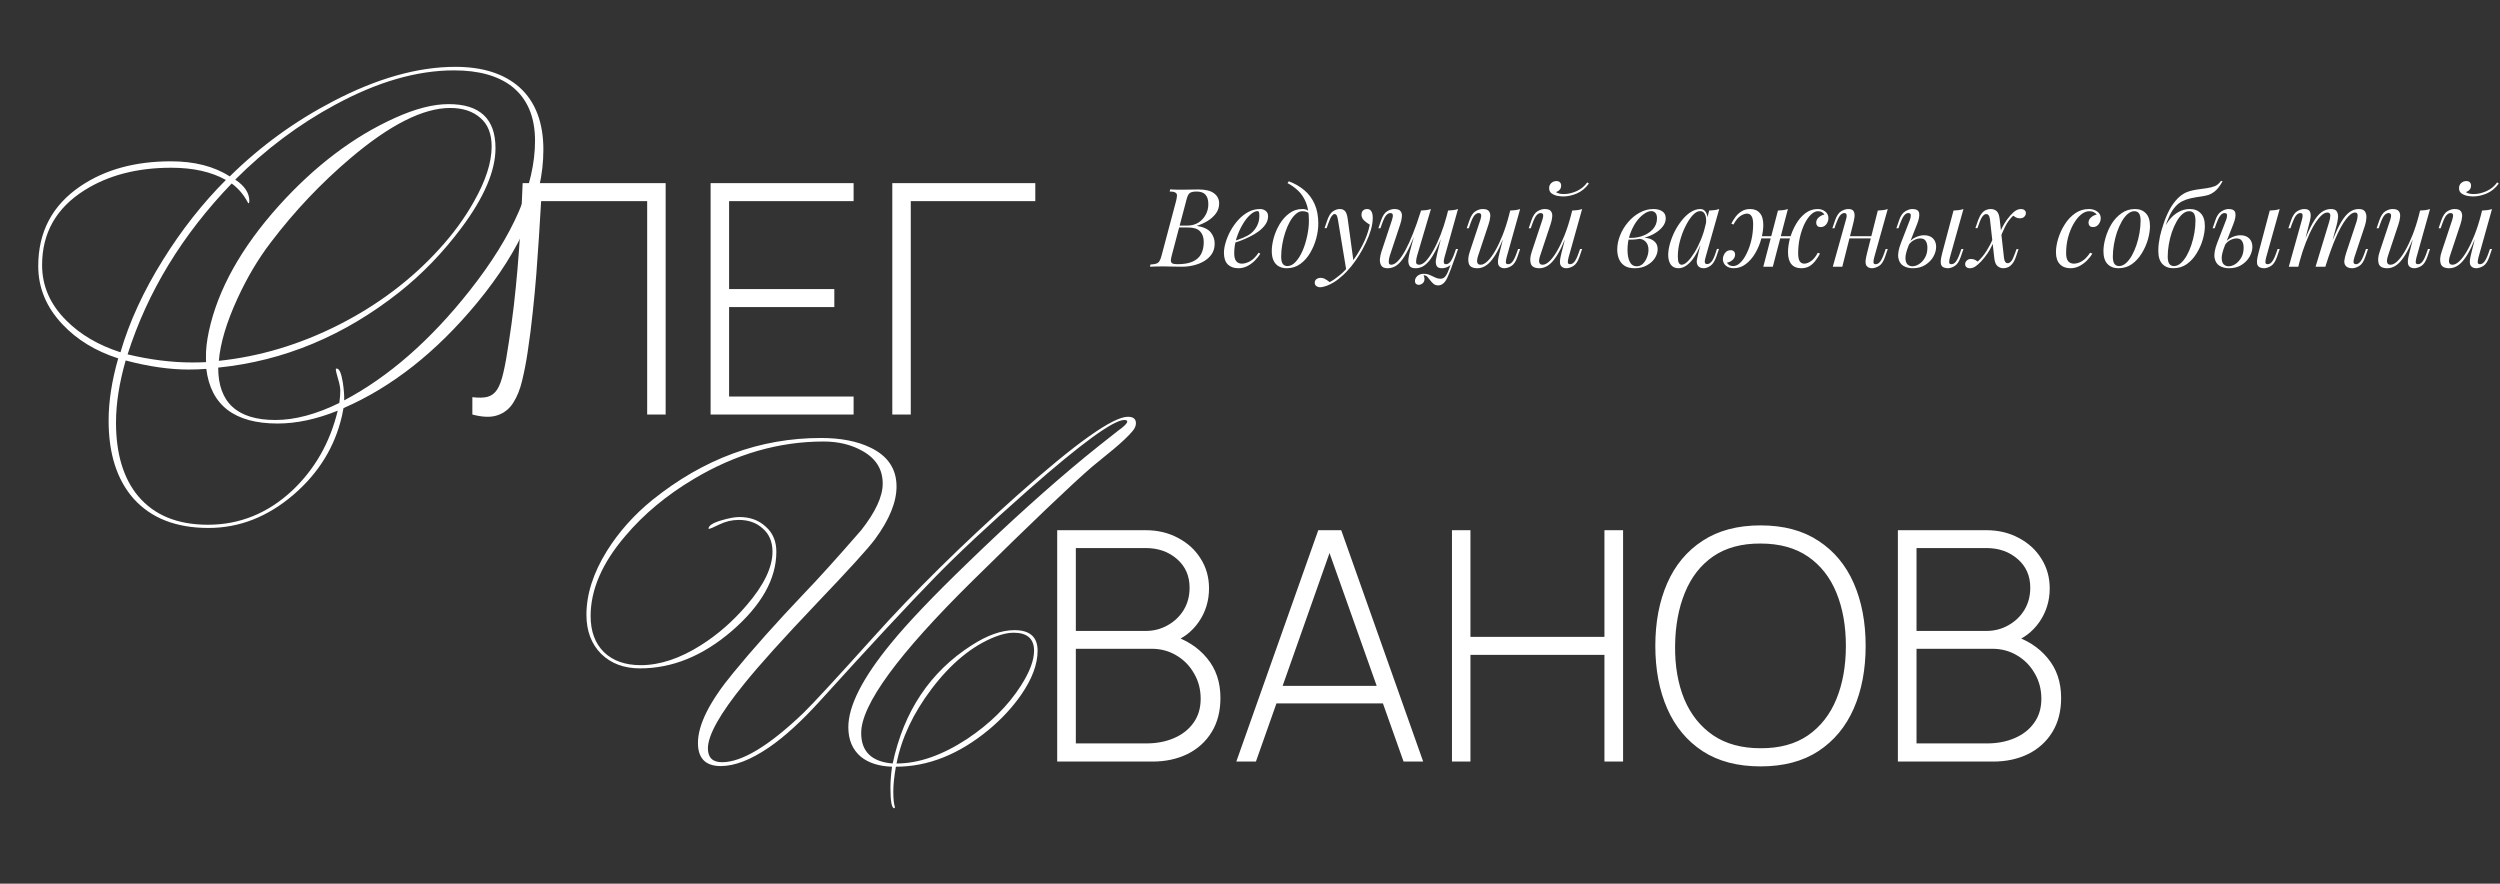
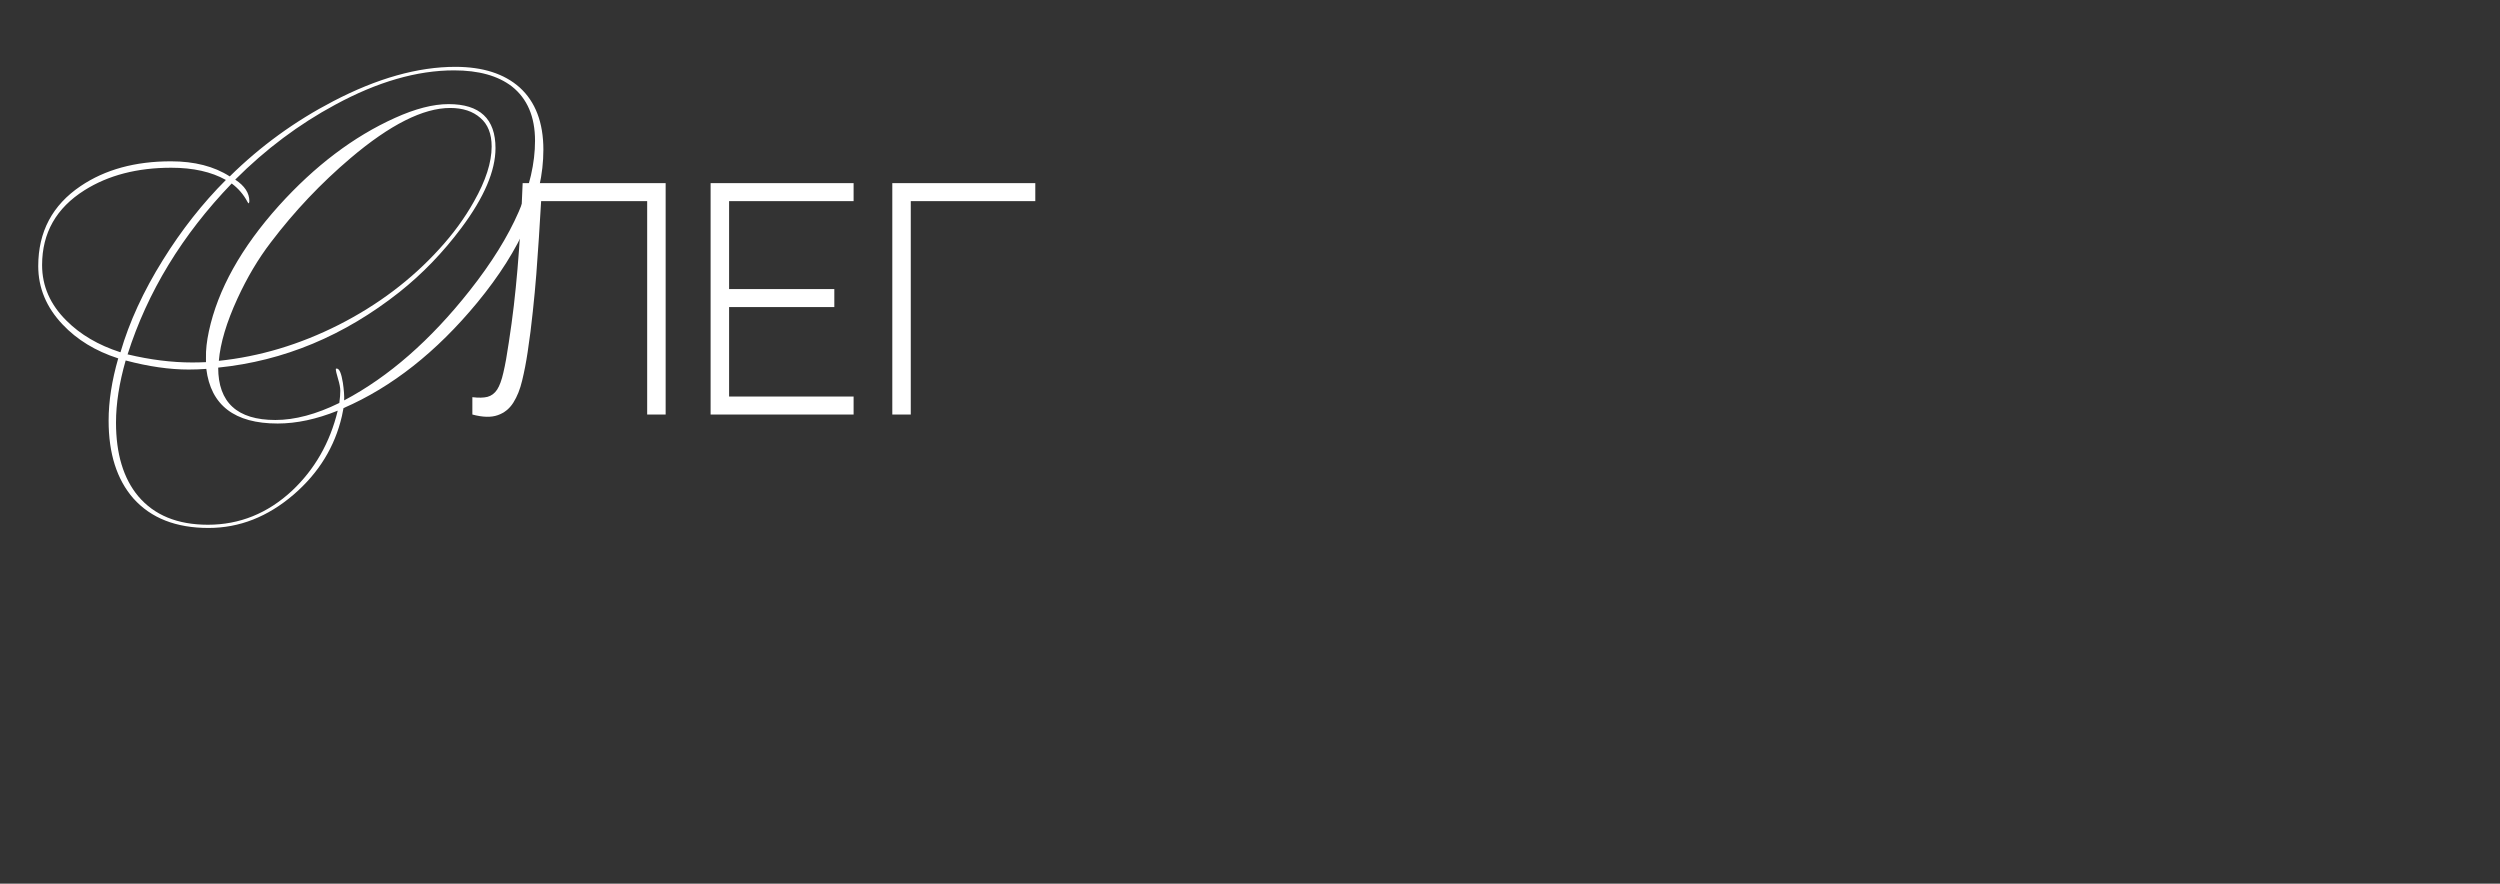
<svg xmlns="http://www.w3.org/2000/svg" width="778" height="275" viewBox="0 0 778 275" fill="none">
  <rect x="0" y="0" width="778" height="275" fill="#333333" stroke="none" />
-   <path d="M373.008 58.962C375.161 58.962 376.759 59.359 377.802 60.152C378.867 60.945 379.4 61.999 379.4 63.314C379.4 64.47 379.06 65.513 378.38 66.442C377.7 67.349 376.827 68.131 375.762 68.788C374.697 69.423 373.586 69.921 372.43 70.284C374.515 70.624 375.966 71.304 376.782 72.324C377.598 73.321 378.006 74.489 378.006 75.826C378.006 77.05 377.711 78.115 377.122 79.022C376.533 79.906 375.751 80.643 374.776 81.232C373.801 81.821 372.713 82.263 371.512 82.558C370.311 82.853 369.098 83 367.874 83C367.013 83 366.117 82.989 365.188 82.966C364.259 82.921 363.205 82.898 362.026 82.898C361.233 82.898 360.462 82.909 359.714 82.932C358.966 82.932 358.354 82.955 357.878 83L358.014 82.32C358.785 82.275 359.385 82.184 359.816 82.048C360.247 81.912 360.587 81.64 360.836 81.232C361.085 80.824 361.312 80.212 361.516 79.396L366.004 62.532C366.163 61.852 366.253 61.308 366.276 60.9C366.299 60.469 366.14 60.152 365.8 59.948C365.483 59.721 364.882 59.608 363.998 59.608L364.168 58.928C364.485 58.951 364.859 58.973 365.29 58.996C365.721 58.996 366.185 59.007 366.684 59.03C367.205 59.03 367.715 59.03 368.214 59.03C369.007 59.03 369.789 59.019 370.56 58.996C371.353 58.973 372.169 58.962 373.008 58.962ZM366.548 70.794L366.684 70.216H369.336C370.719 70.216 371.909 69.91 372.906 69.298C373.903 68.663 374.674 67.836 375.218 66.816C375.762 65.796 376.034 64.708 376.034 63.552C376.034 62.215 375.739 61.229 375.15 60.594C374.583 59.937 373.654 59.608 372.362 59.608C371.365 59.608 370.662 59.767 370.254 60.084C369.846 60.379 369.517 61.025 369.268 62.022L364.678 79.396C364.497 80.076 364.395 80.631 364.372 81.062C364.372 81.47 364.519 81.765 364.814 81.946C365.109 82.127 365.641 82.218 366.412 82.218C368.407 82.218 369.993 81.946 371.172 81.402C372.373 80.858 373.246 80.076 373.79 79.056C374.334 78.013 374.606 76.767 374.606 75.316C374.606 73.888 374.221 72.777 373.45 71.984C372.679 71.191 371.444 70.794 369.744 70.794H366.548ZM383.338 75.282C384.608 74.851 385.752 74.432 386.772 74.024C387.815 73.593 388.642 73.14 389.254 72.664C390.07 72.007 390.716 71.213 391.192 70.284C391.668 69.355 391.906 68.335 391.906 67.224C391.906 66.567 391.861 66.147 391.77 65.966C391.68 65.785 391.544 65.694 391.362 65.694C390.66 65.694 389.889 66.079 389.05 66.85C388.212 67.598 387.418 68.618 386.67 69.91C385.922 71.179 385.299 72.585 384.8 74.126C384.324 75.667 384.086 77.22 384.086 78.784C384.086 79.94 384.302 80.779 384.732 81.3C385.163 81.799 385.73 82.048 386.432 82.048C387.248 82.048 388.11 81.799 389.016 81.3C389.923 80.801 390.807 79.917 391.668 78.648L392.212 78.92C391.782 79.668 391.215 80.393 390.512 81.096C389.81 81.799 389.016 82.377 388.132 82.83C387.271 83.261 386.353 83.476 385.378 83.476C383.996 83.476 382.896 83.079 382.08 82.286C381.287 81.47 380.89 80.269 380.89 78.682C380.89 77.707 381.072 76.619 381.434 75.418C381.797 74.194 382.307 72.981 382.964 71.78C383.644 70.556 384.449 69.434 385.378 68.414C386.308 67.394 387.339 66.578 388.472 65.966C389.606 65.354 390.818 65.048 392.11 65.048C392.813 65.048 393.402 65.241 393.878 65.626C394.377 65.989 394.626 66.544 394.626 67.292C394.626 68.199 394.354 69.049 393.81 69.842C393.289 70.613 392.586 71.327 391.702 71.984C390.841 72.619 389.9 73.185 388.88 73.684C387.86 74.183 386.863 74.613 385.888 74.976C384.914 75.339 384.052 75.633 383.304 75.86L383.338 75.282ZM407.333 68.686C407.333 66.397 407.027 64.504 406.415 63.008C405.803 61.512 404.987 60.288 403.967 59.336C402.969 58.384 401.87 57.602 400.669 56.99L401.077 56.412C402.89 57.092 404.488 58.01 405.871 59.166C407.253 60.322 408.33 61.761 409.101 63.484C409.871 65.207 410.257 67.247 410.257 69.604C410.257 71.055 410.041 72.585 409.611 74.194C409.18 75.803 408.545 77.311 407.707 78.716C406.891 80.121 405.871 81.266 404.647 82.15C403.423 83.034 402.017 83.476 400.431 83.476C399.501 83.476 398.685 83.283 397.983 82.898C397.28 82.513 396.736 81.923 396.351 81.13C395.965 80.337 395.773 79.339 395.773 78.138C395.773 76.891 395.977 75.52 396.385 74.024C396.815 72.505 397.439 71.066 398.255 69.706C399.071 68.346 400.068 67.235 401.247 66.374C402.425 65.49 403.774 65.048 405.293 65.048C406.018 65.048 406.562 65.184 406.925 65.456C407.287 65.705 407.582 65.955 407.809 66.204L407.571 66.612C407.344 66.317 407.049 66.102 406.687 65.966C406.347 65.807 405.882 65.728 405.293 65.728C404.59 65.728 403.91 66.023 403.253 66.612C402.595 67.179 401.983 67.961 401.417 68.958C400.873 69.933 400.397 71.032 399.989 72.256C399.581 73.48 399.263 74.749 399.037 76.064C398.81 77.379 398.697 78.637 398.697 79.838C398.697 80.858 398.855 81.606 399.173 82.082C399.513 82.558 400 82.796 400.635 82.796C401.564 82.796 402.425 82.354 403.219 81.47C404.035 80.586 404.749 79.441 405.361 78.036C405.973 76.608 406.449 75.078 406.789 73.446C407.151 71.791 407.333 70.205 407.333 68.686ZM421.249 81.64L418.971 84.122L416.387 68.482C416.274 67.779 416.138 67.292 415.979 67.02C415.82 66.748 415.594 66.612 415.299 66.612C415.05 66.612 414.766 66.816 414.449 67.224C414.132 67.609 413.746 68.448 413.293 69.74L412.851 70.998H412.205L413.055 68.516C413.531 67.133 414.12 66.215 414.823 65.762C415.526 65.286 416.24 65.048 416.965 65.048C417.668 65.048 418.212 65.275 418.597 65.728C418.982 66.159 419.254 66.975 419.413 68.176L421.249 81.64ZM413.803 87.794C414.778 87.273 415.809 86.559 416.897 85.652C418.008 84.768 419.152 83.567 420.331 82.048C421.668 80.348 422.881 78.444 423.969 76.336C425.08 74.205 425.85 72.063 426.281 69.91C425.737 69.615 425.159 69.196 424.547 68.652C423.935 68.085 423.652 67.417 423.697 66.646C423.742 66.125 423.924 65.728 424.241 65.456C424.558 65.184 424.955 65.048 425.431 65.048C426.043 65.048 426.485 65.286 426.757 65.762C427.052 66.215 427.199 66.895 427.199 67.802C427.199 68.958 427.006 70.205 426.621 71.542C426.236 72.857 425.714 74.194 425.057 75.554C424.422 76.914 423.708 78.229 422.915 79.498C422.122 80.745 421.317 81.878 420.501 82.898C420.138 83.351 419.64 83.918 419.005 84.598C418.37 85.278 417.611 85.969 416.727 86.672C415.866 87.397 414.891 88.021 413.803 88.542C413.123 88.859 412.534 89.075 412.035 89.188C411.559 89.324 411.162 89.392 410.845 89.392C410.392 89.392 409.995 89.267 409.655 89.018C409.315 88.791 409.145 88.451 409.145 87.998C409.145 87.499 409.338 87.114 409.723 86.842C410.086 86.593 410.505 86.468 410.981 86.468C411.502 86.468 411.99 86.604 412.443 86.876C412.919 87.148 413.372 87.454 413.803 87.794ZM443.024 85.652C443.069 85.788 443.126 85.958 443.194 86.162C443.262 86.366 443.296 86.581 443.296 86.808C443.296 87.397 443.103 87.851 442.718 88.168C442.333 88.485 441.913 88.644 441.46 88.644C441.165 88.644 440.905 88.542 440.678 88.338C440.451 88.157 440.338 87.851 440.338 87.42C440.338 86.853 440.587 86.343 441.086 85.89C441.607 85.437 442.253 85.21 443.024 85.21C443.772 85.21 444.418 85.335 444.962 85.584C445.529 85.833 446.073 86.083 446.594 86.332C447.115 86.604 447.705 86.74 448.362 86.74C449.019 86.74 449.552 86.423 449.96 85.788C450.368 85.176 450.765 84.303 451.15 83.17C451.535 82.059 452.023 80.745 452.612 79.226L453.02 79.532C451.977 82.637 451.093 84.961 450.368 86.502C449.643 88.043 448.702 88.814 447.546 88.814C446.979 88.814 446.503 88.655 446.118 88.338C445.755 88.021 445.415 87.658 445.098 87.25C444.803 86.842 444.497 86.468 444.18 86.128C443.863 85.811 443.477 85.652 443.024 85.652ZM441.222 70.556C440.338 72.913 439.522 74.919 438.774 76.574C438.026 78.206 437.289 79.532 436.564 80.552C435.839 81.572 435.091 82.32 434.32 82.796C433.549 83.249 432.711 83.476 431.804 83.476C430.852 83.476 430.206 83.204 429.866 82.66C429.526 82.116 429.379 81.447 429.424 80.654C429.492 79.861 429.651 79.09 429.9 78.342L433.198 68.414C433.425 67.711 433.504 67.19 433.436 66.85C433.368 66.487 433.107 66.306 432.654 66.306C432.223 66.306 431.793 66.544 431.362 67.02C430.954 67.496 430.512 68.414 430.036 69.774L429.594 71.032H428.948L429.798 68.55C430.297 67.122 430.931 66.181 431.702 65.728C432.473 65.275 433.209 65.048 433.912 65.048C434.909 65.048 435.567 65.286 435.884 65.762C436.224 66.215 436.349 66.805 436.258 67.53C436.19 68.255 436.02 69.015 435.748 69.808L432.518 79.532C432.291 80.235 432.178 80.892 432.178 81.504C432.178 82.093 432.427 82.388 432.926 82.388C433.606 82.388 434.32 81.991 435.068 81.198C435.816 80.405 436.587 79.283 437.38 77.832C438.173 76.359 438.955 74.636 439.726 72.664C440.519 70.692 441.279 68.539 442.004 66.204L441.222 70.556ZM441.018 79.532C440.814 80.235 440.701 80.892 440.678 81.504C440.678 82.093 440.995 82.388 441.63 82.388C442.287 82.388 442.99 82.003 443.738 81.232C444.486 80.439 445.245 79.351 446.016 77.968C446.809 76.563 447.569 74.942 448.294 73.106C449.019 71.247 449.665 69.264 450.232 67.156L449.11 72.596C448.339 74.636 447.603 76.347 446.9 77.73C446.197 79.113 445.506 80.235 444.826 81.096C444.146 81.935 443.455 82.547 442.752 82.932C442.049 83.295 441.301 83.476 440.508 83.476C439.556 83.476 438.921 83.204 438.604 82.66C438.309 82.093 438.207 81.413 438.298 80.62C438.411 79.804 438.559 79.045 438.74 78.342L442.208 65.524C442.775 65.501 443.319 65.456 443.84 65.388C444.384 65.32 444.871 65.207 445.302 65.048L441.018 79.532ZM449.518 80.11C449.473 80.291 449.416 80.552 449.348 80.892C449.28 81.232 449.28 81.538 449.348 81.81C449.416 82.082 449.631 82.218 449.994 82.218C450.493 82.218 450.946 81.957 451.354 81.436C451.785 80.892 452.215 79.997 452.646 78.75L453.088 77.492H453.734L452.884 79.974C452.385 81.402 451.751 82.343 450.98 82.796C450.209 83.249 449.473 83.476 448.77 83.476C447.886 83.476 447.319 83.227 447.07 82.728C446.821 82.207 446.753 81.572 446.866 80.824C447.002 80.076 447.149 79.373 447.308 78.716L450.64 65.524C451.207 65.501 451.751 65.456 452.272 65.388C452.816 65.32 453.303 65.207 453.734 65.048L449.518 80.11ZM468.953 71.236C468.137 73.503 467.355 75.418 466.607 76.982C465.859 78.546 465.111 79.804 464.363 80.756C463.638 81.708 462.89 82.399 462.119 82.83C461.371 83.261 460.589 83.476 459.773 83.476C458.277 83.476 457.382 82.989 457.087 82.014C456.792 81.017 456.894 79.793 457.393 78.342L460.691 68.414C460.918 67.734 460.997 67.213 460.929 66.85C460.861 66.487 460.6 66.306 460.147 66.306C459.716 66.306 459.286 66.544 458.855 67.02C458.447 67.496 458.005 68.414 457.529 69.774L457.087 71.032H456.441L457.291 68.55C457.79 67.122 458.424 66.181 459.195 65.728C459.966 65.275 460.702 65.048 461.405 65.048C462.402 65.048 463.06 65.286 463.377 65.762C463.717 66.215 463.842 66.805 463.751 67.53C463.683 68.255 463.513 69.015 463.241 69.808L460.011 79.532C459.376 81.436 459.626 82.388 460.759 82.388C461.439 82.388 462.164 82.014 462.935 81.266C463.728 80.495 464.522 79.419 465.315 78.036C466.108 76.653 466.879 75.021 467.627 73.14C468.375 71.236 469.044 69.151 469.633 66.884L468.953 71.236ZM468.851 80.11C468.692 80.722 468.613 81.232 468.613 81.64C468.636 82.025 468.874 82.218 469.327 82.218C469.826 82.218 470.279 81.957 470.687 81.436C471.118 80.892 471.548 79.997 471.979 78.75L472.421 77.492H473.067L472.217 79.974C471.718 81.402 471.084 82.343 470.313 82.796C469.542 83.249 468.806 83.476 468.103 83.476C467.74 83.476 467.4 83.397 467.083 83.238C466.766 83.079 466.528 82.853 466.369 82.558C466.188 82.173 466.12 81.685 466.165 81.096C466.233 80.507 466.392 79.713 466.641 78.716L469.973 65.524C470.54 65.501 471.084 65.456 471.605 65.388C472.149 65.32 472.636 65.207 473.067 65.048L468.851 80.11ZM488.244 71.236C487.428 73.503 486.646 75.418 485.898 76.982C485.15 78.546 484.402 79.804 483.654 80.756C482.929 81.708 482.181 82.399 481.41 82.83C480.662 83.261 479.88 83.476 479.064 83.476C477.568 83.476 476.673 82.989 476.378 82.014C476.083 81.017 476.185 79.793 476.684 78.342L479.982 68.414C480.209 67.734 480.288 67.213 480.22 66.85C480.152 66.487 479.891 66.306 479.438 66.306C479.007 66.306 478.577 66.544 478.146 67.02C477.738 67.496 477.296 68.414 476.82 69.774L476.378 71.032H475.732L476.582 68.55C477.081 67.122 477.715 66.181 478.486 65.728C479.257 65.275 479.993 65.048 480.696 65.048C481.693 65.048 482.351 65.286 482.668 65.762C483.008 66.215 483.133 66.805 483.042 67.53C482.974 68.255 482.804 69.015 482.532 69.808L479.302 79.532C478.667 81.436 478.917 82.388 480.05 82.388C480.73 82.388 481.455 82.014 482.226 81.266C483.019 80.495 483.813 79.419 484.606 78.036C485.399 76.653 486.17 75.021 486.918 73.14C487.666 71.236 488.335 69.151 488.924 66.884L488.244 71.236ZM488.142 80.11C487.983 80.722 487.904 81.232 487.904 81.64C487.927 82.025 488.165 82.218 488.618 82.218C489.117 82.218 489.57 81.957 489.978 81.436C490.409 80.892 490.839 79.997 491.27 78.75L491.712 77.492H492.358L491.508 79.974C491.009 81.402 490.375 82.343 489.604 82.796C488.833 83.249 488.097 83.476 487.394 83.476C487.031 83.476 486.691 83.397 486.374 83.238C486.057 83.079 485.819 82.853 485.66 82.558C485.479 82.173 485.411 81.685 485.456 81.096C485.524 80.507 485.683 79.713 485.932 78.716L489.264 65.524C489.831 65.501 490.375 65.456 490.896 65.388C491.44 65.32 491.927 65.207 492.358 65.048L488.142 80.11ZM484.232 59.778C484.413 59.937 484.719 60.084 485.15 60.22C485.603 60.333 486.113 60.39 486.68 60.39C487.949 60.39 489.275 60.084 490.658 59.472C492.041 58.837 493.14 57.931 493.956 56.752L494.466 57.126C493.401 58.577 492.143 59.608 490.692 60.22C489.241 60.832 487.847 61.138 486.51 61.138C485.921 61.138 485.275 61.07 484.572 60.934C483.892 60.775 483.303 60.515 482.804 60.152C482.328 59.767 482.09 59.234 482.09 58.554C482.09 57.897 482.317 57.364 482.77 56.956C483.223 56.548 483.756 56.344 484.368 56.344C484.821 56.344 485.173 56.469 485.422 56.718C485.694 56.945 485.83 57.296 485.83 57.772C485.83 58.271 485.683 58.69 485.388 59.03C485.093 59.37 484.708 59.619 484.232 59.778ZM509.335 82.864C510.083 82.864 510.729 82.603 511.273 82.082C511.817 81.538 512.236 80.881 512.531 80.11C512.848 79.317 513.007 78.535 513.007 77.764C513.007 76.676 512.723 75.837 512.157 75.248C511.59 74.636 510.853 74.319 509.947 74.296L509.743 74.092C510.74 73.911 511.703 73.911 512.633 74.092C513.585 74.273 514.355 74.647 514.945 75.214C515.557 75.781 515.863 76.563 515.863 77.56C515.863 78.512 515.568 79.441 514.979 80.348C514.389 81.255 513.551 82.003 512.463 82.592C511.397 83.181 510.151 83.476 508.723 83.476C507.363 83.476 506.286 83.204 505.493 82.66C504.699 82.116 504.133 81.402 503.793 80.518C503.453 79.634 503.283 78.693 503.283 77.696C503.283 76.223 503.577 74.749 504.167 73.276C504.756 71.78 505.572 70.42 506.615 69.196C507.657 67.949 508.859 66.952 510.219 66.204C511.579 65.433 513.018 65.048 514.537 65.048C515.67 65.048 516.588 65.286 517.291 65.762C518.016 66.215 518.379 66.941 518.379 67.938C518.379 68.913 518.016 69.831 517.291 70.692C516.588 71.531 515.647 72.267 514.469 72.902C513.29 73.514 511.987 73.967 510.559 74.262C509.131 74.557 507.703 74.647 506.275 74.534L506.479 73.99C508.043 74.126 509.516 73.967 510.899 73.514C512.304 73.038 513.449 72.324 514.333 71.372C515.217 70.397 515.659 69.264 515.659 67.972C515.659 67.156 515.489 66.578 515.149 66.238C514.809 65.875 514.389 65.694 513.891 65.694C513.165 65.694 512.372 66.011 511.511 66.646C510.649 67.258 509.833 68.119 509.063 69.23C508.315 70.341 507.691 71.633 507.193 73.106C506.717 74.557 506.479 76.109 506.479 77.764C506.479 79.26 506.705 80.484 507.159 81.436C507.635 82.388 508.36 82.864 509.335 82.864ZM523.328 82.388C523.872 82.388 524.495 82.048 525.198 81.368C525.901 80.665 526.615 79.725 527.34 78.546C528.065 77.367 528.734 76.03 529.346 74.534C529.958 73.038 530.445 71.485 530.808 69.876L530.23 73.548C528.938 77.175 527.635 79.736 526.32 81.232C525.028 82.728 523.702 83.476 522.342 83.476C521.277 83.476 520.472 83.091 519.928 82.32C519.407 81.549 519.146 80.563 519.146 79.362C519.146 78.274 519.327 77.095 519.69 75.826C520.053 74.534 520.551 73.253 521.186 71.984C521.843 70.715 522.591 69.559 523.43 68.516C524.269 67.473 525.175 66.635 526.15 66C527.147 65.365 528.156 65.048 529.176 65.048C529.969 65.048 530.57 65.445 530.978 66.238C531.409 67.009 531.499 68.097 531.25 69.502L530.876 69.706C531.035 68.505 530.955 67.541 530.638 66.816C530.321 66.068 529.799 65.694 529.074 65.694C528.326 65.694 527.544 66.136 526.728 67.02C525.935 67.904 525.187 69.06 524.484 70.488C523.781 71.893 523.215 73.423 522.784 75.078C522.353 76.71 522.138 78.274 522.138 79.77C522.138 80.745 522.24 81.425 522.444 81.81C522.671 82.195 522.965 82.388 523.328 82.388ZM531.896 65.524C532.44 65.501 532.984 65.456 533.528 65.388C534.072 65.32 534.571 65.207 535.024 65.048L530.774 80.076C530.729 80.28 530.661 80.552 530.57 80.892C530.502 81.209 530.502 81.504 530.57 81.776C530.661 82.048 530.899 82.184 531.284 82.184C531.737 82.184 532.179 81.935 532.61 81.436C533.041 80.937 533.471 80.031 533.902 78.716L534.31 77.458H534.956L534.106 79.94C533.607 81.3 532.995 82.229 532.27 82.728C531.545 83.227 530.853 83.476 530.196 83.476C529.312 83.476 528.689 83.181 528.326 82.592C528.031 82.071 527.952 81.47 528.088 80.79C528.224 80.087 528.383 79.385 528.564 78.682L531.896 65.524ZM545.919 73.514H559.179V74.194H545.919V73.514ZM538.779 69.604C539.164 68.833 539.617 68.108 540.139 67.428C540.683 66.725 541.317 66.159 542.043 65.728C542.791 65.275 543.663 65.048 544.661 65.048C545.953 65.048 546.95 65.467 547.653 66.306C548.378 67.122 548.741 68.369 548.741 70.046C548.741 71.361 548.525 72.789 548.095 74.33C547.687 75.871 547.075 77.345 546.259 78.75C545.465 80.133 544.491 81.266 543.335 82.15C542.201 83.034 540.921 83.476 539.493 83.476C538.586 83.476 537.804 83.227 537.147 82.728C536.489 82.207 536.161 81.493 536.161 80.586C536.161 80.155 536.263 79.736 536.467 79.328C536.648 78.897 536.92 78.546 537.283 78.274C537.645 78.002 538.076 77.866 538.575 77.866C539.051 77.866 539.402 78.002 539.629 78.274C539.855 78.523 539.969 78.829 539.969 79.192C539.969 79.849 539.708 80.416 539.187 80.892C538.665 81.345 538.076 81.629 537.419 81.742C537.6 82.059 537.849 82.32 538.167 82.524C538.484 82.705 538.892 82.796 539.391 82.796C540.139 82.796 540.875 82.445 541.601 81.742C542.326 81.039 542.983 80.076 543.573 78.852C544.185 77.628 544.672 76.234 545.035 74.67C545.397 73.106 545.579 71.463 545.579 69.74C545.579 68.584 545.409 67.757 545.069 67.258C544.751 66.737 544.287 66.476 543.675 66.476C543.063 66.476 542.371 66.725 541.601 67.224C540.853 67.723 540.139 68.607 539.459 69.876L538.779 69.604ZM553.297 65.524C553.863 65.501 554.407 65.456 554.929 65.388C555.473 65.32 555.96 65.207 556.391 65.048L551.699 83C551.699 83 551.597 83 551.393 83C551.189 83 550.939 83 550.645 83C550.373 83 550.089 83 549.795 83C549.5 83 549.251 83 549.047 83C548.843 83 548.741 83 548.741 83L553.297 65.524ZM565.775 65.728C565.027 65.728 564.29 66.079 563.565 66.782C562.839 67.485 562.171 68.448 561.559 69.672C560.969 70.896 560.493 72.29 560.131 73.854C559.768 75.418 559.587 77.061 559.587 78.784C559.587 79.94 559.745 80.779 560.063 81.3C560.403 81.799 560.879 82.048 561.491 82.048C562.103 82.048 562.783 81.799 563.531 81.3C564.301 80.801 565.027 79.917 565.707 78.648L566.387 78.92C566.001 79.668 565.537 80.393 564.993 81.096C564.471 81.799 563.848 82.377 563.123 82.83C562.397 83.261 561.525 83.476 560.505 83.476C559.213 83.476 558.204 83.057 557.479 82.218C556.776 81.379 556.425 80.133 556.425 78.478C556.425 77.163 556.629 75.735 557.037 74.194C557.467 72.653 558.079 71.191 558.873 69.808C559.689 68.403 560.663 67.258 561.797 66.374C562.953 65.49 564.245 65.048 565.673 65.048C566.579 65.048 567.361 65.309 568.019 65.83C568.676 66.329 569.005 67.031 569.005 67.938C569.005 68.369 568.903 68.799 568.699 69.23C568.517 69.638 568.245 69.978 567.883 70.25C567.52 70.522 567.089 70.658 566.591 70.658C566.115 70.658 565.763 70.533 565.537 70.284C565.31 70.012 565.197 69.695 565.197 69.332C565.197 68.675 565.457 68.119 565.979 67.666C566.5 67.19 567.089 66.895 567.747 66.782C567.565 66.465 567.316 66.215 566.999 66.034C566.681 65.83 566.273 65.728 565.775 65.728ZM574.411 73.514H583.591V74.194H574.411V73.514ZM573.323 83H570.365L574.445 68.414C574.513 68.187 574.581 67.915 574.649 67.598C574.717 67.258 574.706 66.963 574.615 66.714C574.547 66.442 574.332 66.306 573.969 66.306C573.47 66.306 573.017 66.567 572.609 67.088C572.201 67.609 571.77 68.505 571.317 69.774L570.875 71.032H570.229L571.079 68.55C571.578 67.122 572.212 66.181 572.983 65.728C573.754 65.275 574.49 65.048 575.193 65.048C576.1 65.048 576.666 65.309 576.893 65.83C577.142 66.329 577.21 66.952 577.097 67.7C576.984 68.425 576.836 69.128 576.655 69.808L573.323 83ZM583.251 80.11C583.092 80.722 583.013 81.232 583.013 81.64C583.036 82.025 583.274 82.218 583.727 82.218C584.226 82.218 584.679 81.957 585.087 81.436C585.518 80.892 585.948 79.997 586.379 78.75L586.821 77.492H587.467L586.617 79.974C586.118 81.402 585.484 82.343 584.713 82.796C583.942 83.249 583.206 83.476 582.503 83.476C582.14 83.476 581.8 83.397 581.483 83.238C581.166 83.079 580.928 82.853 580.769 82.558C580.588 82.173 580.52 81.685 580.565 81.096C580.633 80.507 580.792 79.713 581.041 78.716L584.373 65.524C584.94 65.501 585.484 65.456 586.005 65.388C586.549 65.32 587.036 65.207 587.467 65.048L583.251 80.11ZM606.811 80.11C606.652 80.722 606.573 81.232 606.573 81.64C606.596 82.025 606.834 82.218 607.287 82.218C607.786 82.218 608.239 81.957 608.647 81.436C609.078 80.892 609.508 79.997 609.939 78.75L610.381 77.492H611.027L610.177 79.974C609.678 81.402 609.044 82.343 608.273 82.796C607.502 83.249 606.8 83.476 606.165 83.476C605.78 83.476 605.394 83.408 605.009 83.272C604.624 83.136 604.34 82.898 604.159 82.558C604 82.241 603.932 81.787 603.955 81.198C604 80.586 604.159 79.759 604.431 78.716L607.933 65.524C608.5 65.501 609.044 65.456 609.565 65.388C610.109 65.32 610.596 65.207 611.027 65.048L606.811 80.11ZM598.753 73.208C599.954 73.208 600.884 73.537 601.541 74.194C602.198 74.851 602.527 75.724 602.527 76.812C602.527 77.832 602.232 78.863 601.643 79.906C601.054 80.926 600.215 81.776 599.127 82.456C598.062 83.136 596.77 83.476 595.251 83.476C594.14 83.476 593.166 83.227 592.327 82.728C591.488 82.229 590.967 81.402 590.763 80.246C590.559 79.067 590.842 77.492 591.613 75.52L594.367 68.414C594.548 67.961 594.639 67.496 594.639 67.02C594.662 66.544 594.401 66.306 593.857 66.306C593.358 66.306 592.905 66.589 592.497 67.156C592.089 67.7 591.67 68.573 591.239 69.774L590.797 71.032H590.151L591.001 68.55C591.454 67.19 592.078 66.272 592.871 65.796C593.664 65.297 594.412 65.048 595.115 65.048C596.362 65.048 597.064 65.456 597.223 66.272C597.404 67.088 597.189 68.267 596.577 69.808L593.925 76.506C593.29 78.115 592.973 79.385 592.973 80.314C592.996 81.243 593.211 81.901 593.619 82.286C594.05 82.671 594.548 82.864 595.115 82.864C595.818 82.864 596.52 82.637 597.223 82.184C597.948 81.708 598.56 81.039 599.059 80.178C599.558 79.317 599.807 78.285 599.807 77.084C599.807 76.223 599.637 75.531 599.297 75.01C598.98 74.466 598.413 74.194 597.597 74.194C596.962 74.194 596.282 74.387 595.557 74.772C594.832 75.157 594.265 75.724 593.857 76.472L593.653 76.098C594.31 75.055 595.104 74.319 596.033 73.888C596.985 73.435 597.892 73.208 598.753 73.208ZM623.653 80.348C623.744 80.937 623.88 81.345 624.061 81.572C624.265 81.799 624.514 81.912 624.809 81.912C625.149 81.912 625.5 81.719 625.863 81.334C626.226 80.926 626.634 80.076 627.087 78.784L627.529 77.526H628.175L627.325 80.008C627.008 80.915 626.634 81.617 626.203 82.116C625.795 82.615 625.353 82.966 624.877 83.17C624.424 83.374 623.948 83.476 623.449 83.476C622.746 83.476 622.134 83.249 621.613 82.796C621.092 82.343 620.763 81.527 620.627 80.348L619.267 68.176C619.176 67.587 619.029 67.179 618.825 66.952C618.644 66.725 618.406 66.612 618.111 66.612C617.771 66.612 617.42 66.816 617.057 67.224C616.694 67.609 616.286 68.448 615.833 69.74L615.391 70.998H614.745L615.595 68.516C615.935 67.609 616.309 66.907 616.717 66.408C617.125 65.909 617.567 65.558 618.043 65.354C618.519 65.15 618.995 65.048 619.471 65.048C620.264 65.048 620.899 65.275 621.375 65.728C621.851 66.159 622.157 66.975 622.293 68.176L623.653 80.348ZM626.509 67.122C625.466 68.097 624.616 69.264 623.959 70.624C623.302 71.961 622.792 73.151 622.429 74.194C622.429 74.194 622.316 74.194 622.089 74.194C621.862 74.171 621.749 74.16 621.749 74.16C621.953 73.548 622.202 72.857 622.497 72.086C622.814 71.293 623.222 70.477 623.721 69.638C624.22 68.777 624.832 67.938 625.557 67.122C626.214 66.374 626.804 65.841 627.325 65.524C627.846 65.207 628.39 65.048 628.957 65.048C629.388 65.048 629.739 65.161 630.011 65.388C630.306 65.615 630.453 65.921 630.453 66.306C630.453 66.737 630.283 67.122 629.943 67.462C629.626 67.779 629.195 67.938 628.651 67.938C628.152 67.938 627.722 67.847 627.359 67.666C626.996 67.462 626.713 67.281 626.509 67.122ZM615.459 81.402C616.524 80.427 617.465 79.283 618.281 77.968C619.097 76.653 619.72 75.441 620.151 74.33C620.151 74.33 620.242 74.353 620.423 74.398C620.627 74.443 620.729 74.466 620.729 74.466C620.502 75.078 620.208 75.758 619.845 76.506C619.505 77.254 619.063 78.036 618.519 78.852C617.975 79.668 617.306 80.507 616.513 81.368C615.833 82.071 615.221 82.603 614.677 82.966C614.133 83.306 613.6 83.476 613.079 83.476C612.58 83.476 612.206 83.363 611.957 83.136C611.685 82.909 611.549 82.603 611.549 82.218C611.549 81.787 611.719 81.413 612.059 81.096C612.399 80.756 612.818 80.586 613.317 80.586C613.838 80.586 614.269 80.677 614.609 80.858C614.949 81.039 615.232 81.221 615.459 81.402ZM650.183 65.728C649.322 65.728 648.461 66.079 647.599 66.782C646.761 67.485 645.99 68.448 645.287 69.672C644.585 70.896 644.018 72.29 643.587 73.854C643.179 75.418 642.975 77.061 642.975 78.784C642.975 79.94 643.191 80.779 643.621 81.3C644.075 81.799 644.653 82.048 645.355 82.048C646.171 82.048 647.01 81.799 647.871 81.3C648.733 80.801 649.594 79.917 650.455 78.648L651.135 78.92C650.705 79.668 650.138 80.393 649.435 81.096C648.733 81.799 647.939 82.377 647.055 82.83C646.194 83.261 645.276 83.476 644.301 83.476C642.941 83.476 641.853 83.057 641.037 82.218C640.221 81.379 639.813 80.133 639.813 78.478C639.813 77.163 640.051 75.735 640.527 74.194C641.003 72.653 641.683 71.191 642.567 69.808C643.451 68.403 644.528 67.258 645.797 66.374C647.067 65.49 648.495 65.048 650.081 65.048C651.079 65.048 651.94 65.309 652.665 65.83C653.391 66.329 653.753 67.031 653.753 67.938C653.753 68.369 653.651 68.799 653.447 69.23C653.266 69.638 652.994 69.978 652.631 70.25C652.269 70.522 651.838 70.658 651.339 70.658C650.863 70.658 650.512 70.533 650.285 70.284C650.059 70.012 649.945 69.695 649.945 69.332C649.945 68.675 650.206 68.119 650.727 67.666C651.249 67.19 651.838 66.895 652.495 66.782C652.269 66.465 651.974 66.215 651.611 66.034C651.249 65.83 650.773 65.728 650.183 65.728ZM664.213 65.728C663.488 65.728 662.785 66.023 662.105 66.612C661.448 67.179 660.836 67.961 660.269 68.958C659.725 69.933 659.238 71.032 658.807 72.256C658.399 73.48 658.082 74.749 657.855 76.064C657.628 77.379 657.515 78.637 657.515 79.838C657.515 80.858 657.674 81.606 657.991 82.082C658.331 82.558 658.818 82.796 659.453 82.796C660.178 82.796 660.87 82.513 661.527 81.946C662.207 81.357 662.83 80.575 663.397 79.6C663.964 78.603 664.451 77.492 664.859 76.268C665.267 75.044 665.584 73.786 665.811 72.494C666.038 71.179 666.151 69.91 666.151 68.686C666.151 67.643 665.992 66.895 665.675 66.442C665.358 65.966 664.87 65.728 664.213 65.728ZM654.591 78.138C654.591 76.891 654.806 75.52 655.237 74.024C655.668 72.505 656.291 71.066 657.107 69.706C657.946 68.346 658.977 67.235 660.201 66.374C661.425 65.49 662.83 65.048 664.417 65.048C665.822 65.048 666.944 65.49 667.783 66.374C668.644 67.235 669.075 68.573 669.075 70.386C669.075 71.633 668.86 73.015 668.429 74.534C667.998 76.03 667.364 77.458 666.525 78.818C665.709 80.178 664.689 81.3 663.465 82.184C662.241 83.045 660.836 83.476 659.249 83.476C657.844 83.476 656.71 83.034 655.849 82.15C655.01 81.266 654.591 79.929 654.591 78.138ZM671.669 78.104C671.669 77.175 671.714 76.404 671.805 75.792C671.895 75.157 672.02 74.409 672.179 73.548C672.451 72.369 672.825 71.066 673.301 69.638C673.777 68.187 674.377 66.759 675.103 65.354C675.851 63.949 676.735 62.725 677.755 61.682C678.299 61.138 678.911 60.662 679.591 60.254C680.293 59.846 681.177 59.517 682.243 59.268C683.036 59.087 683.829 58.951 684.623 58.86C685.416 58.747 686.141 58.645 686.799 58.554C687.819 58.395 688.657 58.18 689.315 57.908C689.995 57.613 690.618 57.069 691.185 56.276L691.661 56.412C691.253 57.16 690.833 57.806 690.403 58.35C689.995 58.871 689.541 59.325 689.043 59.71C688.476 60.118 687.921 60.424 687.377 60.628C686.833 60.809 686.13 60.968 685.269 61.104C684.702 61.195 684.158 61.274 683.637 61.342C683.138 61.41 682.492 61.535 681.699 61.716C680.747 61.943 679.885 62.249 679.115 62.634C678.367 62.997 677.675 63.529 677.041 64.232C676.406 64.912 675.805 65.819 675.239 66.952C674.695 68.085 674.128 69.525 673.539 71.27L671.669 78.104ZM681.291 65.728C680.565 65.728 679.863 66.023 679.183 66.612C678.525 67.179 677.913 67.961 677.347 68.958C676.803 69.933 676.315 71.032 675.885 72.256C675.477 73.48 675.159 74.749 674.933 76.064C674.706 77.379 674.593 78.637 674.593 79.838C674.593 80.858 674.751 81.606 675.069 82.082C675.409 82.558 675.896 82.796 676.531 82.796C677.256 82.796 677.947 82.513 678.605 81.946C679.285 81.357 679.908 80.575 680.475 79.6C681.041 78.603 681.529 77.492 681.937 76.268C682.345 75.044 682.662 73.786 682.889 72.494C683.115 71.179 683.229 69.91 683.229 68.686C683.229 67.643 683.07 66.895 682.753 66.442C682.435 65.966 681.948 65.728 681.291 65.728ZM671.669 78.138C671.669 77.141 671.805 76.053 672.077 74.874C672.349 73.695 672.757 72.528 673.301 71.372C673.845 70.216 674.502 69.162 675.273 68.21C676.066 67.258 676.984 66.499 678.027 65.932C679.069 65.343 680.225 65.048 681.495 65.048C682.9 65.048 684.022 65.49 684.861 66.374C685.722 67.235 686.153 68.573 686.153 70.386C686.153 71.633 685.937 73.015 685.507 74.534C685.076 76.03 684.441 77.458 683.603 78.818C682.787 80.178 681.767 81.3 680.543 82.184C679.319 83.045 677.913 83.476 676.327 83.476C674.921 83.476 673.788 83.034 672.927 82.15C672.088 81.266 671.669 79.929 671.669 78.138ZM705.225 80.11C705.066 80.722 704.987 81.232 704.987 81.64C705.01 82.025 705.248 82.218 705.701 82.218C706.2 82.218 706.653 81.957 707.061 81.436C707.492 80.892 707.922 79.997 708.353 78.75L708.795 77.492H709.441L708.591 79.974C708.092 81.402 707.458 82.343 706.687 82.796C705.916 83.249 705.214 83.476 704.579 83.476C704.194 83.476 703.808 83.408 703.423 83.272C703.038 83.136 702.754 82.898 702.573 82.558C702.414 82.241 702.346 81.787 702.369 81.198C702.414 80.586 702.573 79.759 702.845 78.716L706.347 65.524C706.914 65.501 707.458 65.456 707.979 65.388C708.523 65.32 709.01 65.207 709.441 65.048L705.225 80.11ZM697.167 73.208C698.368 73.208 699.298 73.537 699.955 74.194C700.612 74.851 700.941 75.724 700.941 76.812C700.941 77.832 700.646 78.863 700.057 79.906C699.468 80.926 698.629 81.776 697.541 82.456C696.476 83.136 695.184 83.476 693.665 83.476C692.554 83.476 691.58 83.227 690.741 82.728C689.902 82.229 689.381 81.402 689.177 80.246C688.973 79.067 689.256 77.492 690.027 75.52L692.781 68.414C692.962 67.961 693.053 67.496 693.053 67.02C693.076 66.544 692.815 66.306 692.271 66.306C691.772 66.306 691.319 66.589 690.911 67.156C690.503 67.7 690.084 68.573 689.653 69.774L689.211 71.032H688.565L689.415 68.55C689.868 67.19 690.492 66.272 691.285 65.796C692.078 65.297 692.826 65.048 693.529 65.048C694.776 65.048 695.478 65.456 695.637 66.272C695.818 67.088 695.603 68.267 694.991 69.808L692.339 76.506C691.704 78.115 691.387 79.385 691.387 80.314C691.41 81.243 691.625 81.901 692.033 82.286C692.464 82.671 692.962 82.864 693.529 82.864C694.232 82.864 694.934 82.637 695.637 82.184C696.362 81.708 696.974 81.039 697.473 80.178C697.972 79.317 698.221 78.285 698.221 77.084C698.221 76.223 698.051 75.531 697.711 75.01C697.394 74.466 696.827 74.194 696.011 74.194C695.376 74.194 694.696 74.387 693.971 74.772C693.246 75.157 692.679 75.724 692.271 76.472L692.067 76.098C692.724 75.055 693.518 74.319 694.447 73.888C695.399 73.435 696.306 73.208 697.167 73.208ZM715.233 83H712.275L716.355 68.414C716.423 68.21 716.48 67.949 716.525 67.632C716.593 67.292 716.593 66.986 716.525 66.714C716.457 66.442 716.242 66.306 715.879 66.306C715.38 66.306 714.927 66.567 714.519 67.088C714.111 67.609 713.68 68.505 713.227 69.774L712.785 71.032H712.139L712.989 68.55C713.488 67.122 714.122 66.181 714.893 65.728C715.664 65.275 716.4 65.048 717.103 65.048C718.01 65.048 718.588 65.309 718.837 65.83C719.086 66.351 719.154 66.986 719.041 67.734C718.928 68.459 718.769 69.151 718.565 69.808L715.233 83ZM724.855 68.992C725.082 68.289 725.195 67.643 725.195 67.054C725.195 66.442 724.878 66.136 724.243 66.136C723.608 66.136 722.906 66.533 722.135 67.326C721.387 68.097 720.616 69.185 719.823 70.59C719.052 71.973 718.304 73.593 717.579 75.452C716.854 77.288 716.208 79.26 715.641 81.368L716.763 75.928C717.806 73.208 718.78 71.055 719.687 69.468C720.594 67.881 721.5 66.748 722.407 66.068C723.336 65.388 724.322 65.048 725.365 65.048C726.34 65.048 726.974 65.331 727.269 65.898C727.564 66.442 727.666 67.111 727.575 67.904C727.484 68.697 727.337 69.457 727.133 70.182L723.665 83H720.605L724.855 68.992ZM733.355 68.992C733.582 68.289 733.695 67.643 733.695 67.054C733.695 66.442 733.446 66.136 732.947 66.136C732.063 66.136 731.1 66.839 730.057 68.244C729.014 69.627 727.96 71.542 726.895 73.99C725.852 76.415 724.844 79.192 723.869 82.32L724.651 77.968C725.535 75.611 726.351 73.616 727.099 71.984C727.847 70.329 728.584 68.992 729.309 67.972C730.034 66.952 730.782 66.215 731.553 65.762C732.324 65.286 733.162 65.048 734.069 65.048C735.021 65.048 735.667 65.32 736.007 65.864C736.347 66.408 736.483 67.077 736.415 67.87C736.37 68.641 736.222 69.411 735.973 70.182L732.675 80.11C732.448 80.813 732.369 81.345 732.437 81.708C732.505 82.048 732.766 82.218 733.219 82.218C733.65 82.218 734.069 81.98 734.477 81.504C734.908 81.028 735.361 80.11 735.837 78.75L736.279 77.492H736.925L736.075 79.974C735.576 81.402 734.942 82.343 734.171 82.796C733.4 83.249 732.664 83.476 731.961 83.476C731.394 83.476 730.941 83.385 730.601 83.204C730.284 83.045 730.034 82.83 729.853 82.558C729.581 82.127 729.49 81.595 729.581 80.96C729.672 80.303 729.853 79.555 730.125 78.716L733.355 68.992ZM752.109 71.236C751.293 73.503 750.511 75.418 749.763 76.982C749.015 78.546 748.267 79.804 747.519 80.756C746.794 81.708 746.046 82.399 745.275 82.83C744.527 83.261 743.745 83.476 742.929 83.476C741.433 83.476 740.538 82.989 740.243 82.014C739.949 81.017 740.051 79.793 740.549 78.342L743.847 68.414C744.074 67.734 744.153 67.213 744.085 66.85C744.017 66.487 743.757 66.306 743.303 66.306C742.873 66.306 742.442 66.544 742.011 67.02C741.603 67.496 741.161 68.414 740.685 69.774L740.243 71.032H739.597L740.447 68.55C740.946 67.122 741.581 66.181 742.351 65.728C743.122 65.275 743.859 65.048 744.561 65.048C745.559 65.048 746.216 65.286 746.533 65.762C746.873 66.215 746.998 66.805 746.907 67.53C746.839 68.255 746.669 69.015 746.397 69.808L743.167 79.532C742.533 81.436 742.782 82.388 743.915 82.388C744.595 82.388 745.321 82.014 746.091 81.266C746.885 80.495 747.678 79.419 748.471 78.036C749.265 76.653 750.035 75.021 750.783 73.14C751.531 71.236 752.2 69.151 752.789 66.884L752.109 71.236ZM752.007 80.11C751.849 80.722 751.769 81.232 751.769 81.64C751.792 82.025 752.03 82.218 752.483 82.218C752.982 82.218 753.435 81.957 753.843 81.436C754.274 80.892 754.705 79.997 755.135 78.75L755.577 77.492H756.223L755.373 79.974C754.875 81.402 754.24 82.343 753.469 82.796C752.699 83.249 751.962 83.476 751.259 83.476C750.897 83.476 750.557 83.397 750.239 83.238C749.922 83.079 749.684 82.853 749.525 82.558C749.344 82.173 749.276 81.685 749.321 81.096C749.389 80.507 749.548 79.713 749.797 78.716L753.129 65.524C753.696 65.501 754.24 65.456 754.761 65.388C755.305 65.32 755.793 65.207 756.223 65.048L752.007 80.11ZM771.4 71.236C770.584 73.503 769.802 75.418 769.054 76.982C768.306 78.546 767.558 79.804 766.81 80.756C766.085 81.708 765.337 82.399 764.566 82.83C763.818 83.261 763.036 83.476 762.22 83.476C760.724 83.476 759.829 82.989 759.534 82.014C759.24 81.017 759.342 79.793 759.84 78.342L763.138 68.414C763.365 67.734 763.444 67.213 763.376 66.85C763.308 66.487 763.048 66.306 762.594 66.306C762.164 66.306 761.733 66.544 761.302 67.02C760.894 67.496 760.452 68.414 759.976 69.774L759.534 71.032H758.888L759.738 68.55C760.237 67.122 760.872 66.181 761.642 65.728C762.413 65.275 763.15 65.048 763.852 65.048C764.85 65.048 765.507 65.286 765.824 65.762C766.164 66.215 766.289 66.805 766.198 67.53C766.13 68.255 765.96 69.015 765.688 69.808L762.458 79.532C761.824 81.436 762.073 82.388 763.206 82.388C763.886 82.388 764.612 82.014 765.382 81.266C766.176 80.495 766.969 79.419 767.762 78.036C768.556 76.653 769.326 75.021 770.074 73.14C770.822 71.236 771.491 69.151 772.08 66.884L771.4 71.236ZM771.298 80.11C771.14 80.722 771.06 81.232 771.06 81.64C771.083 82.025 771.321 82.218 771.774 82.218C772.273 82.218 772.726 81.957 773.134 81.436C773.565 80.892 773.996 79.997 774.426 78.75L774.868 77.492H775.514L774.664 79.974C774.166 81.402 773.531 82.343 772.76 82.796C771.99 83.249 771.253 83.476 770.55 83.476C770.188 83.476 769.848 83.397 769.53 83.238C769.213 83.079 768.975 82.853 768.816 82.558C768.635 82.173 768.567 81.685 768.612 81.096C768.68 80.507 768.839 79.713 769.088 78.716L772.42 65.524C772.987 65.501 773.531 65.456 774.052 65.388C774.596 65.32 775.084 65.207 775.514 65.048L771.298 80.11ZM767.388 59.778C767.57 59.937 767.876 60.084 768.306 60.22C768.76 60.333 769.27 60.39 769.836 60.39C771.106 60.39 772.432 60.084 773.814 59.472C775.197 58.837 776.296 57.931 777.112 56.752L777.622 57.126C776.557 58.577 775.299 59.608 773.848 60.22C772.398 60.832 771.004 61.138 769.666 61.138C769.077 61.138 768.431 61.07 767.728 60.934C767.048 60.775 766.459 60.515 765.96 60.152C765.484 59.767 765.246 59.234 765.246 58.554C765.246 57.897 765.473 57.364 765.926 56.956C766.38 56.548 766.912 56.344 767.524 56.344C767.978 56.344 768.329 56.469 768.578 56.718C768.85 56.945 768.986 57.296 768.986 57.772C768.986 58.271 768.839 58.69 768.544 59.03C768.25 59.37 767.864 59.619 767.388 59.778Z" fill="white" />
  <path d="M147 129V123.6C148.933 123.833 150.5 123.8 151.7 123.5C152.933 123.167 153.933 122.417 154.7 121.25C155.467 120.083 156.117 118.317 156.65 115.95C157.217 113.583 157.783 110.433 158.35 106.5C158.95 102.633 159.467 98.85 159.9 95.15C160.333 91.417 160.717 87.6 161.05 83.7C161.383 79.767 161.683 75.617 161.95 71.25C162.217 66.883 162.45 62.133 162.65 57H207.15V129H201.4V62.6H168.4C168.167 66.467 167.933 70.283 167.7 74.05C167.467 77.783 167.2 81.55 166.9 85.35C166.6 89.15 166.233 93.05 165.8 97.05C165.4 101.017 164.867 105.2 164.2 109.6C163.733 112.733 163.167 115.667 162.5 118.4C161.867 121.1 160.95 123.4 159.75 125.3C158.55 127.2 156.933 128.5 154.9 129.2C152.867 129.933 150.233 129.867 147 129ZM221.141 129V57H265.641V62.6H226.891V89.95H259.641V95.55H226.891V123.4H265.641V129H221.141ZM277.684 129V57H322.184V62.6H283.434V129H277.684Z" fill="white" />
  <path d="M169.1 46.6C169.1 61.667 162.233 77.533 148.5 94.2C135.833 109.533 121.967 120.467 106.9 127C106.767 127.533 106.6 128.367 106.4 129.5C104.2 139.033 99.2 147.167 91.4 153.9C83.333 160.833 74.5 164.3 64.9 164.3C54.767 164.3 46.967 161.233 41.5 155.1C36.367 149.233 33.8 141.167 33.8 130.9C33.8 124.9 34.8 118.433 36.8 111.5H36.7C29.7 109.233 23.967 105.733 19.5 101C14.433 95.667 11.9 89.6 11.9 82.8C11.9 72.133 16.3 63.833 25.1 57.9C32.7 52.767 42.067 50.2 53.2 50.2C60.533 50.2 66.633 51.767 71.5 54.9C81.033 45.5 91.767 37.7 103.7 31.5C117.367 24.367 130.033 20.8 141.7 20.8C150.233 20.8 156.9 22.933 161.7 27.2C166.633 31.667 169.1 38.133 169.1 46.6ZM153 45.6C153 41.667 151.833 38.7 149.5 36.7C147.167 34.633 144.033 33.6 140.1 33.6C131.7 33.6 121.367 38.8 109.1 49.2C99.9 57 91.633 65.733 84.3 75.4C80.367 80.533 76.9 86.367 73.9 92.9C70.5 100.3 68.567 106.767 68.1 112.3H68C80.8 110.967 93.267 107.233 105.4 101.1C117.6 94.9 128.033 87.033 136.7 77.5C141.033 72.767 144.633 67.833 147.5 62.7C151.167 56.233 153 50.533 153 45.6ZM166.5 43.8C166.5 36.333 164.1 30.7 159.3 26.9C154.967 23.567 148.967 21.9 141.3 21.9C129.767 21.9 117.433 25.467 104.3 32.6C93.033 38.667 82.667 46.433 73.2 55.9C76.133 57.833 77.6 60.067 77.6 62.6C77.6 62.867 77.533 63.1 77.4 63.3C77.267 63.233 77.133 63.067 77 62.8C75.8 60.533 74.167 58.633 72.1 57.1C56.7 73.1 45.9 90.833 39.7 110.3H39.8C46.8 111.967 53.467 112.8 59.8 112.8C61.2 112.8 62.633 112.767 64.1 112.7V111.3C64.033 108.967 64.333 106.233 65 103.1C67.8 90.1 75.067 77.067 86.8 64C98 51.6 110.033 42.5 122.9 36.7C129.233 33.833 134.8 32.4 139.6 32.4C149.333 32.4 154.2 36.967 154.2 46.1C154.2 53.167 150.667 61.433 143.6 70.9C137.867 78.567 131.433 85.233 124.3 90.9C107.1 104.5 88.3 112.333 67.9 114.4C67.9 125.267 73.833 130.7 85.7 130.7C91.767 130.7 98.4 128.933 105.6 125.4C105.8 123.933 105.9 122.667 105.9 121.6C105.9 120.667 105.667 119.433 105.2 117.9C104.733 116.367 104.5 115.333 104.5 114.8C104.567 114.733 104.667 114.7 104.8 114.7C105.6 114.7 106.233 116.167 106.7 119.1C107.033 121.367 107.167 123.2 107.1 124.6C120.967 117.267 134 105.867 146.2 90.4C159.733 73.267 166.5 57.733 166.5 43.8ZM70.3 56C65.767 53.467 60.1 52.2 53.3 52.2C42.7 52.2 33.7 54.533 26.3 59.2C17.5 64.733 13.1 72.5 13.1 82.5C13.1 89.033 15.633 94.8 20.7 99.8C25.033 104.133 30.6 107.4 37.4 109.6H37.5C40.233 100.2 44.633 90.633 50.7 80.9C56.5 71.567 63.033 63.267 70.3 56ZM105.1 127.8C98.5 130.467 92.267 131.8 86.4 131.8C73 131.8 65.6 126.133 64.2 114.8C62.333 114.933 60.5 115 58.7 115C52.767 115 46.267 114.067 39.2 112.2H39.1C37.1 119.2 36.1 125.633 36.1 131.5C36.1 141.233 38.4 148.867 43 154.4C48 160.333 55.233 163.3 64.7 163.3C74.567 163.3 83.3 159.767 90.9 152.7C97.967 146.033 102.7 137.733 105.1 127.8Z" fill="white" />
-   <path d="M329 237V165H356.55C360.283 165 363.633 165.8 366.6 167.4C369.6 168.967 371.95 171.117 373.65 173.85C375.383 176.583 376.25 179.667 376.25 183.1C376.25 186.967 375.183 190.45 373.05 193.55C370.917 196.617 368.083 198.767 364.55 200L364.35 197.6C369.083 199.033 372.833 201.433 375.6 204.8C378.4 208.133 379.8 212.267 379.8 217.2C379.8 221.333 378.883 224.883 377.05 227.85C375.25 230.783 372.75 233.05 369.55 234.65C366.35 236.217 362.717 237 358.65 237H329ZM334.8 231.35H356.75C359.95 231.35 362.817 230.8 365.35 229.7C367.917 228.6 369.933 227.017 371.4 224.95C372.9 222.883 373.65 220.383 373.65 217.45C373.65 214.55 372.967 211.933 371.6 209.6C370.267 207.233 368.45 205.367 366.15 204C363.85 202.6 361.267 201.9 358.4 201.9H334.8V231.35ZM334.8 196.35H356.5C359 196.35 361.283 195.767 363.35 194.6C365.45 193.433 367.117 191.85 368.35 189.85C369.583 187.817 370.2 185.5 370.2 182.9C370.2 179.2 368.883 176.217 366.25 173.95C363.65 171.683 360.4 170.55 356.5 170.55H334.8V196.35ZM384.742 237L410.242 165H417.392L442.892 237H436.792L412.292 168H415.192L390.842 237H384.742ZM395.292 218.9V213.45H432.292V218.9H395.292ZM451.852 237V165H457.602V198.2H499.302V165H505.102V237H499.302V203.8H457.602V237H451.852ZM547.887 238.5C540.72 238.5 534.703 236.917 529.837 233.75C524.97 230.55 521.303 226.133 518.837 220.5C516.37 214.867 515.137 208.367 515.137 201C515.137 193.633 516.37 187.133 518.837 181.5C521.303 175.867 524.97 171.467 529.837 168.3C534.703 165.1 540.72 163.5 547.887 163.5C555.053 163.5 561.053 165.1 565.887 168.3C570.753 171.467 574.42 175.867 576.887 181.5C579.353 187.133 580.587 193.633 580.587 201C580.587 208.367 579.353 214.867 576.887 220.5C574.42 226.133 570.753 230.55 565.887 233.75C561.053 236.917 555.053 238.5 547.887 238.5ZM547.887 232.85C553.787 232.883 558.703 231.55 562.637 228.85C566.57 226.117 569.52 222.35 571.487 217.55C573.453 212.75 574.437 207.233 574.437 201C574.437 194.767 573.453 189.25 571.487 184.45C569.52 179.65 566.57 175.9 562.637 173.2C558.703 170.5 553.787 169.15 547.887 169.15C541.987 169.117 537.07 170.45 533.137 173.15C529.237 175.85 526.303 179.617 524.337 184.45C522.37 189.25 521.353 194.767 521.287 201C521.22 207.233 522.17 212.75 524.137 217.55C526.137 222.317 529.12 226.067 533.087 228.8C537.053 231.5 541.987 232.85 547.887 232.85ZM590.621 237V165H618.171C621.904 165 625.254 165.8 628.221 167.4C631.221 168.967 633.571 171.117 635.271 173.85C637.004 176.583 637.871 179.667 637.871 183.1C637.871 186.967 636.804 190.45 634.671 193.55C632.538 196.617 629.704 198.767 626.171 200L625.971 197.6C630.704 199.033 634.454 201.433 637.221 204.8C640.021 208.133 641.421 212.267 641.421 217.2C641.421 221.333 640.504 224.883 638.671 227.85C636.871 230.783 634.371 233.05 631.171 234.65C627.971 236.217 624.338 237 620.271 237H590.621ZM596.421 231.35H618.371C621.571 231.35 624.438 230.8 626.971 229.7C629.538 228.6 631.554 227.017 633.021 224.95C634.521 222.883 635.271 220.383 635.271 217.45C635.271 214.55 634.588 211.933 633.221 209.6C631.888 207.233 630.071 205.367 627.771 204C625.471 202.6 622.888 201.9 620.021 201.9H596.421V231.35ZM596.421 196.35H618.121C620.621 196.35 622.904 195.767 624.971 194.6C627.071 193.433 628.738 191.85 629.971 189.85C631.204 187.817 631.821 185.5 631.821 182.9C631.821 179.2 630.504 176.217 627.871 173.95C625.271 171.683 622.021 170.55 618.121 170.55H596.421V196.35Z" fill="white" />
-   <path d="M353.5 131.7C353.5 132.5 353.167 133.3 352.5 134.1C351.3 135.567 349.267 137.5 346.4 139.9C344.2 141.7 342 143.5 339.8 145.3C333.467 150.767 321.1 162.567 302.7 180.7C279.567 203.5 268 219.3 268 228.1C268 233.9 271.267 237.067 277.8 237.6C281.267 221.333 289.467 209.067 302.4 200.8C307.267 197.667 311.7 196.1 315.7 196.1C320.5 196.1 322.9 198.233 322.9 202.5C322.9 206.7 321.2 211.267 317.8 216.2C315.067 220.133 311.7 223.767 307.7 227.1C298.433 234.767 288.8 238.6 278.8 238.6C278.267 241.6 278 244.167 278 246.3C278 248.567 278.167 250.2 278.5 251.2L278.4 251.5C277.533 251.7 277.1 249.567 277.1 245.1C277.1 243.233 277.267 241.067 277.6 238.6C273.533 238.467 270.3 237.433 267.9 235.5C265.3 233.3 264 230.233 264 226.3C264 219.7 268.4 211.033 277.2 200.3C282.4 193.9 290.433 185.467 301.3 175C314.233 162.467 326.367 151.533 337.7 142.2C339.967 140.333 343.4 137.6 348 134C349.867 132.667 350.8 131.733 350.8 131.2C350.8 130.867 350.5 130.7 349.9 130.7C346.5 130.7 336.567 137.933 320.1 152.4C307.567 163.467 297.867 172.533 291 179.6C282.733 188.067 270.833 200.867 255.3 218C249.5 224.4 244.167 229.267 239.3 232.6C233.633 236.467 228.633 238.4 224.3 238.4C219.567 238.4 217.2 236 217.2 231.2C217.2 225.533 220.833 218.3 228.1 209.5C234.1 202.167 241.567 193.8 250.5 184.4C254.567 180.2 260.4 173.733 268 165C272.467 159.333 274.7 154.5 274.7 150.5C274.7 146.1 272.633 142.733 268.5 140.4C265.033 138.4 260.967 137.4 256.3 137.4C242.433 137.4 229 141.267 216 149C207.467 154.067 200.333 160 194.6 166.8C187.4 175.2 183.8 183.5 183.8 191.7C183.8 196.5 185.2 200.267 188 203C190.8 205.667 194.6 207 199.4 207C205.333 207 211.567 204.933 218.1 200.8C223.3 197.533 228.067 193.367 232.4 188.3C237.733 182.1 240.4 176.567 240.4 171.7C240.4 168.633 239.4 166.233 237.4 164.5C235.467 162.7 232.967 161.8 229.9 161.8C227.833 161.8 225.833 162.267 223.9 163.2C222.033 164.133 220.9 164.6 220.5 164.6C220.433 163.6 221.8 162.7 224.6 161.9C226.867 161.233 228.7 160.9 230.1 160.9C233.433 160.9 236.167 161.9 238.3 163.9C240.5 165.833 241.6 168.433 241.6 171.7C241.6 180.167 236.967 188.4 227.7 196.4C218.7 204.133 209.2 208 199.2 208C194.2 208 190.167 206.5 187.1 203.5C184.033 200.433 182.5 196.367 182.5 191.3C182.5 184.9 184.633 178.267 188.9 171.4C192.633 165.467 197.333 160.2 203 155.6C219 142.733 236.5 136.3 255.5 136.3C261.633 136.3 266.767 137.3 270.9 139.3C276.3 141.9 279 145.933 279 151.4C279 156.267 276.767 161.733 272.3 167.8C270.233 170.6 264.267 177.167 254.4 187.5C243.8 198.633 236.2 207.067 231.6 212.8C224.067 222.067 220.3 228.767 220.3 232.9C220.3 235.767 221.767 237.2 224.7 237.2C230.9 237.2 239.333 232.1 250 221.9C253.2 218.767 260.433 210.933 271.7 198.4C284.367 184.267 299.3 169.533 316.5 154.2C334.833 137.867 346.333 129.7 351 129.7C352.667 129.7 353.5 130.367 353.5 131.7ZM321.8 202.5C321.8 198.767 319.667 196.9 315.4 196.9C313.733 196.9 311.8 197.333 309.6 198.2C302.533 201 295.967 206.4 289.9 214.4C284.167 222 280.533 229.733 279 237.6C285.867 237.6 293.167 235.067 300.9 230C308.033 225.267 313.633 219.733 317.7 213.4C320.433 209.133 321.8 205.5 321.8 202.5Z" fill="white" />
</svg>